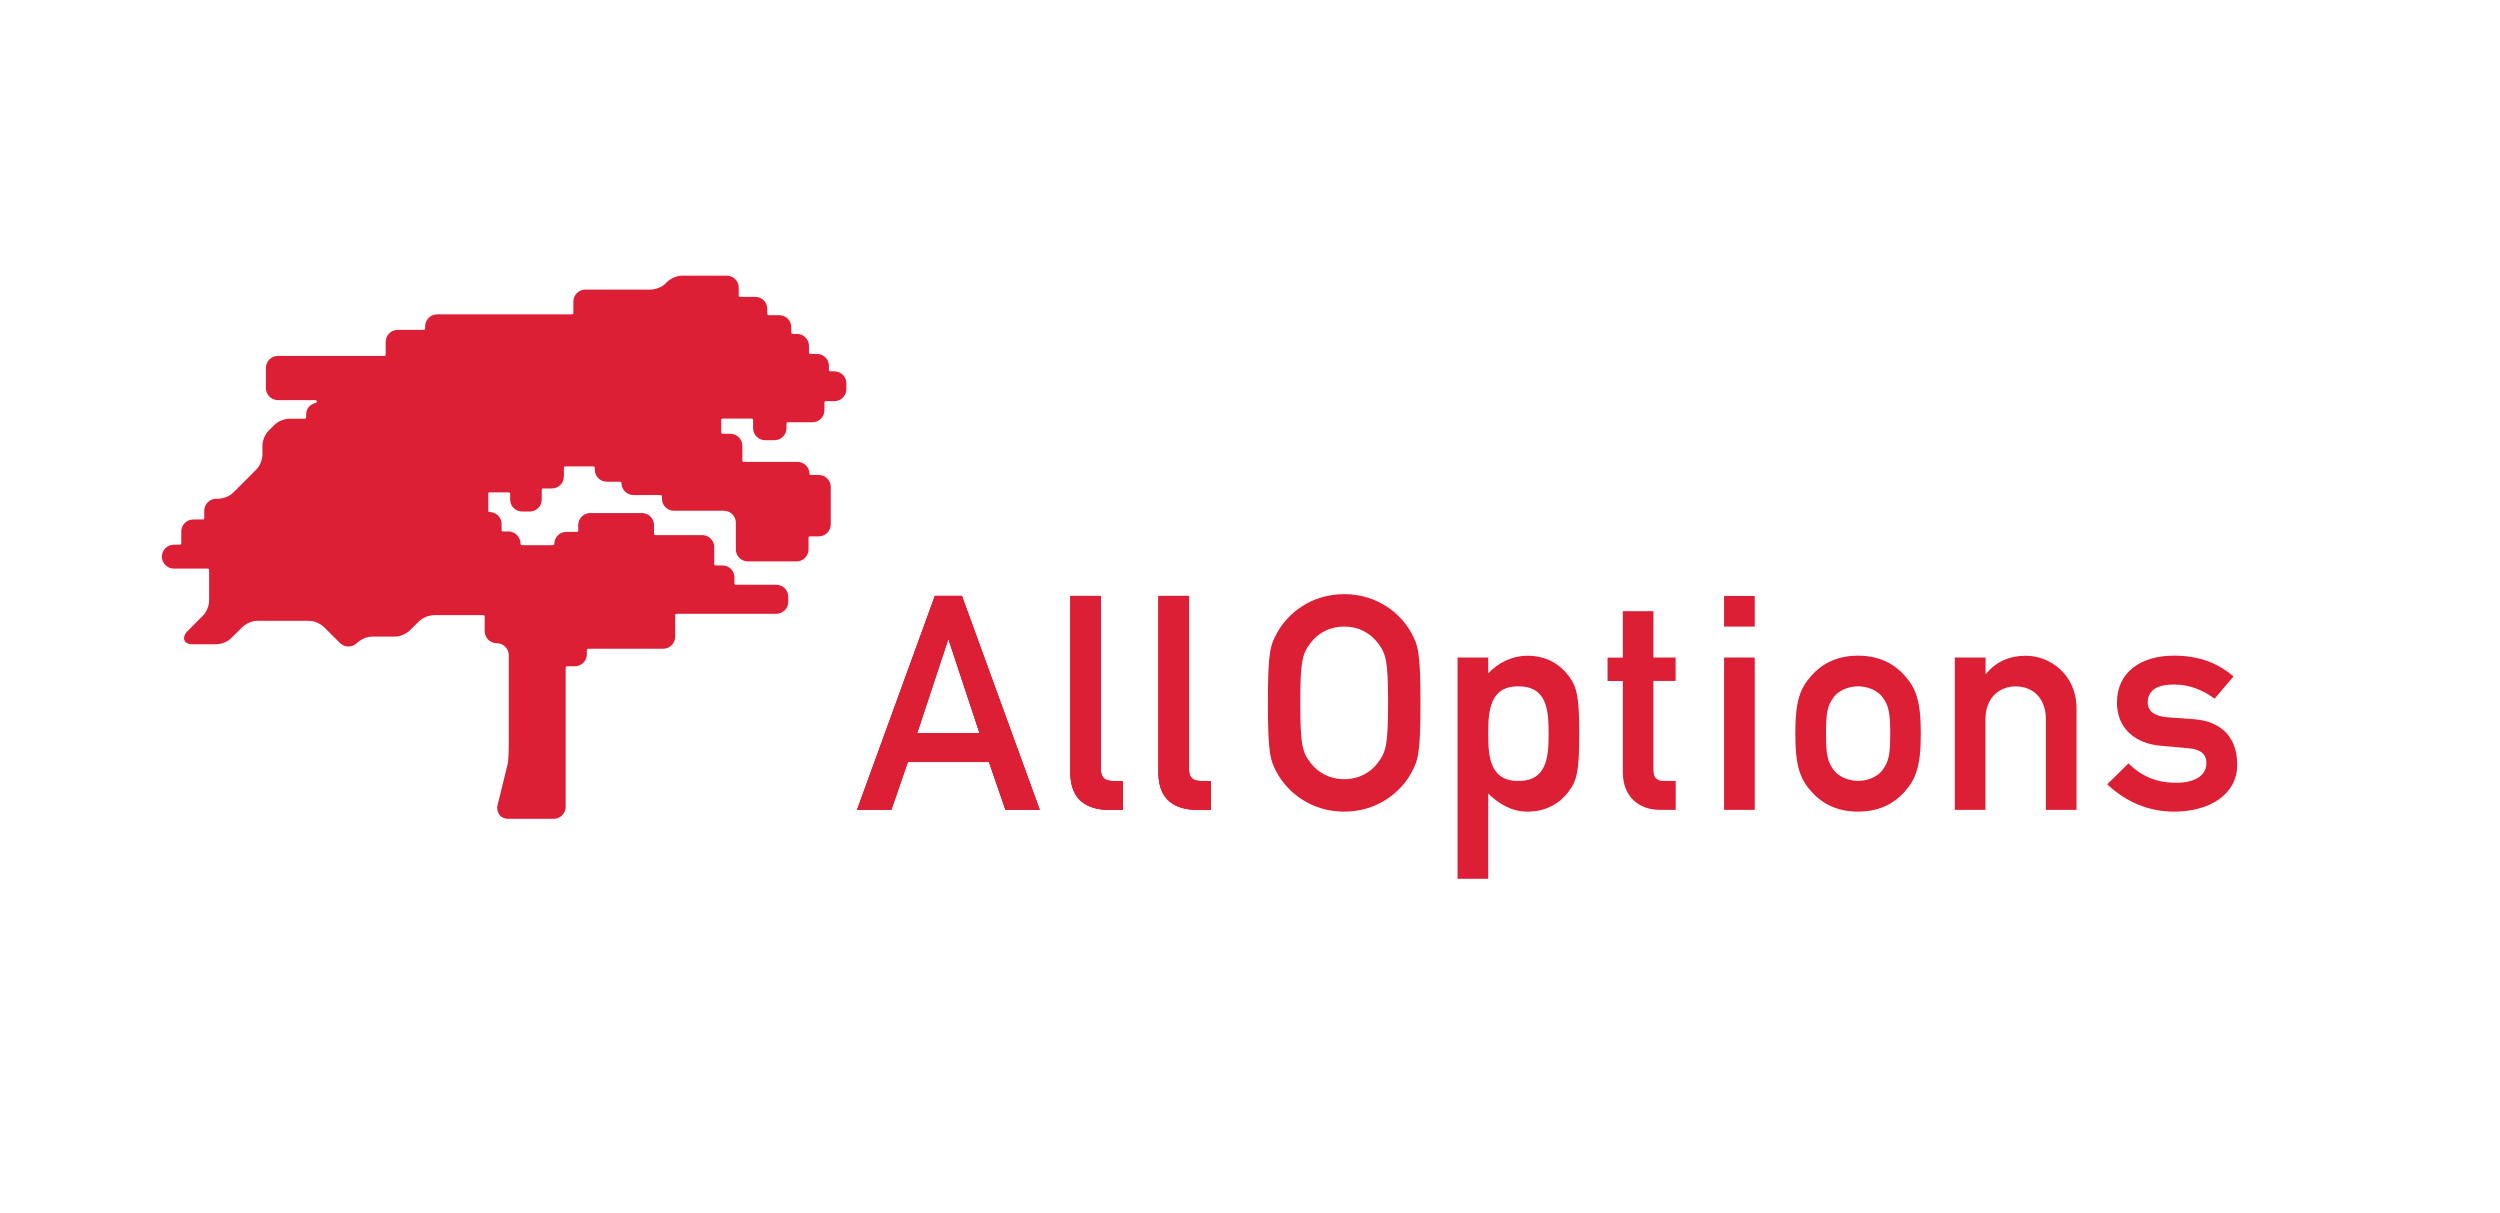
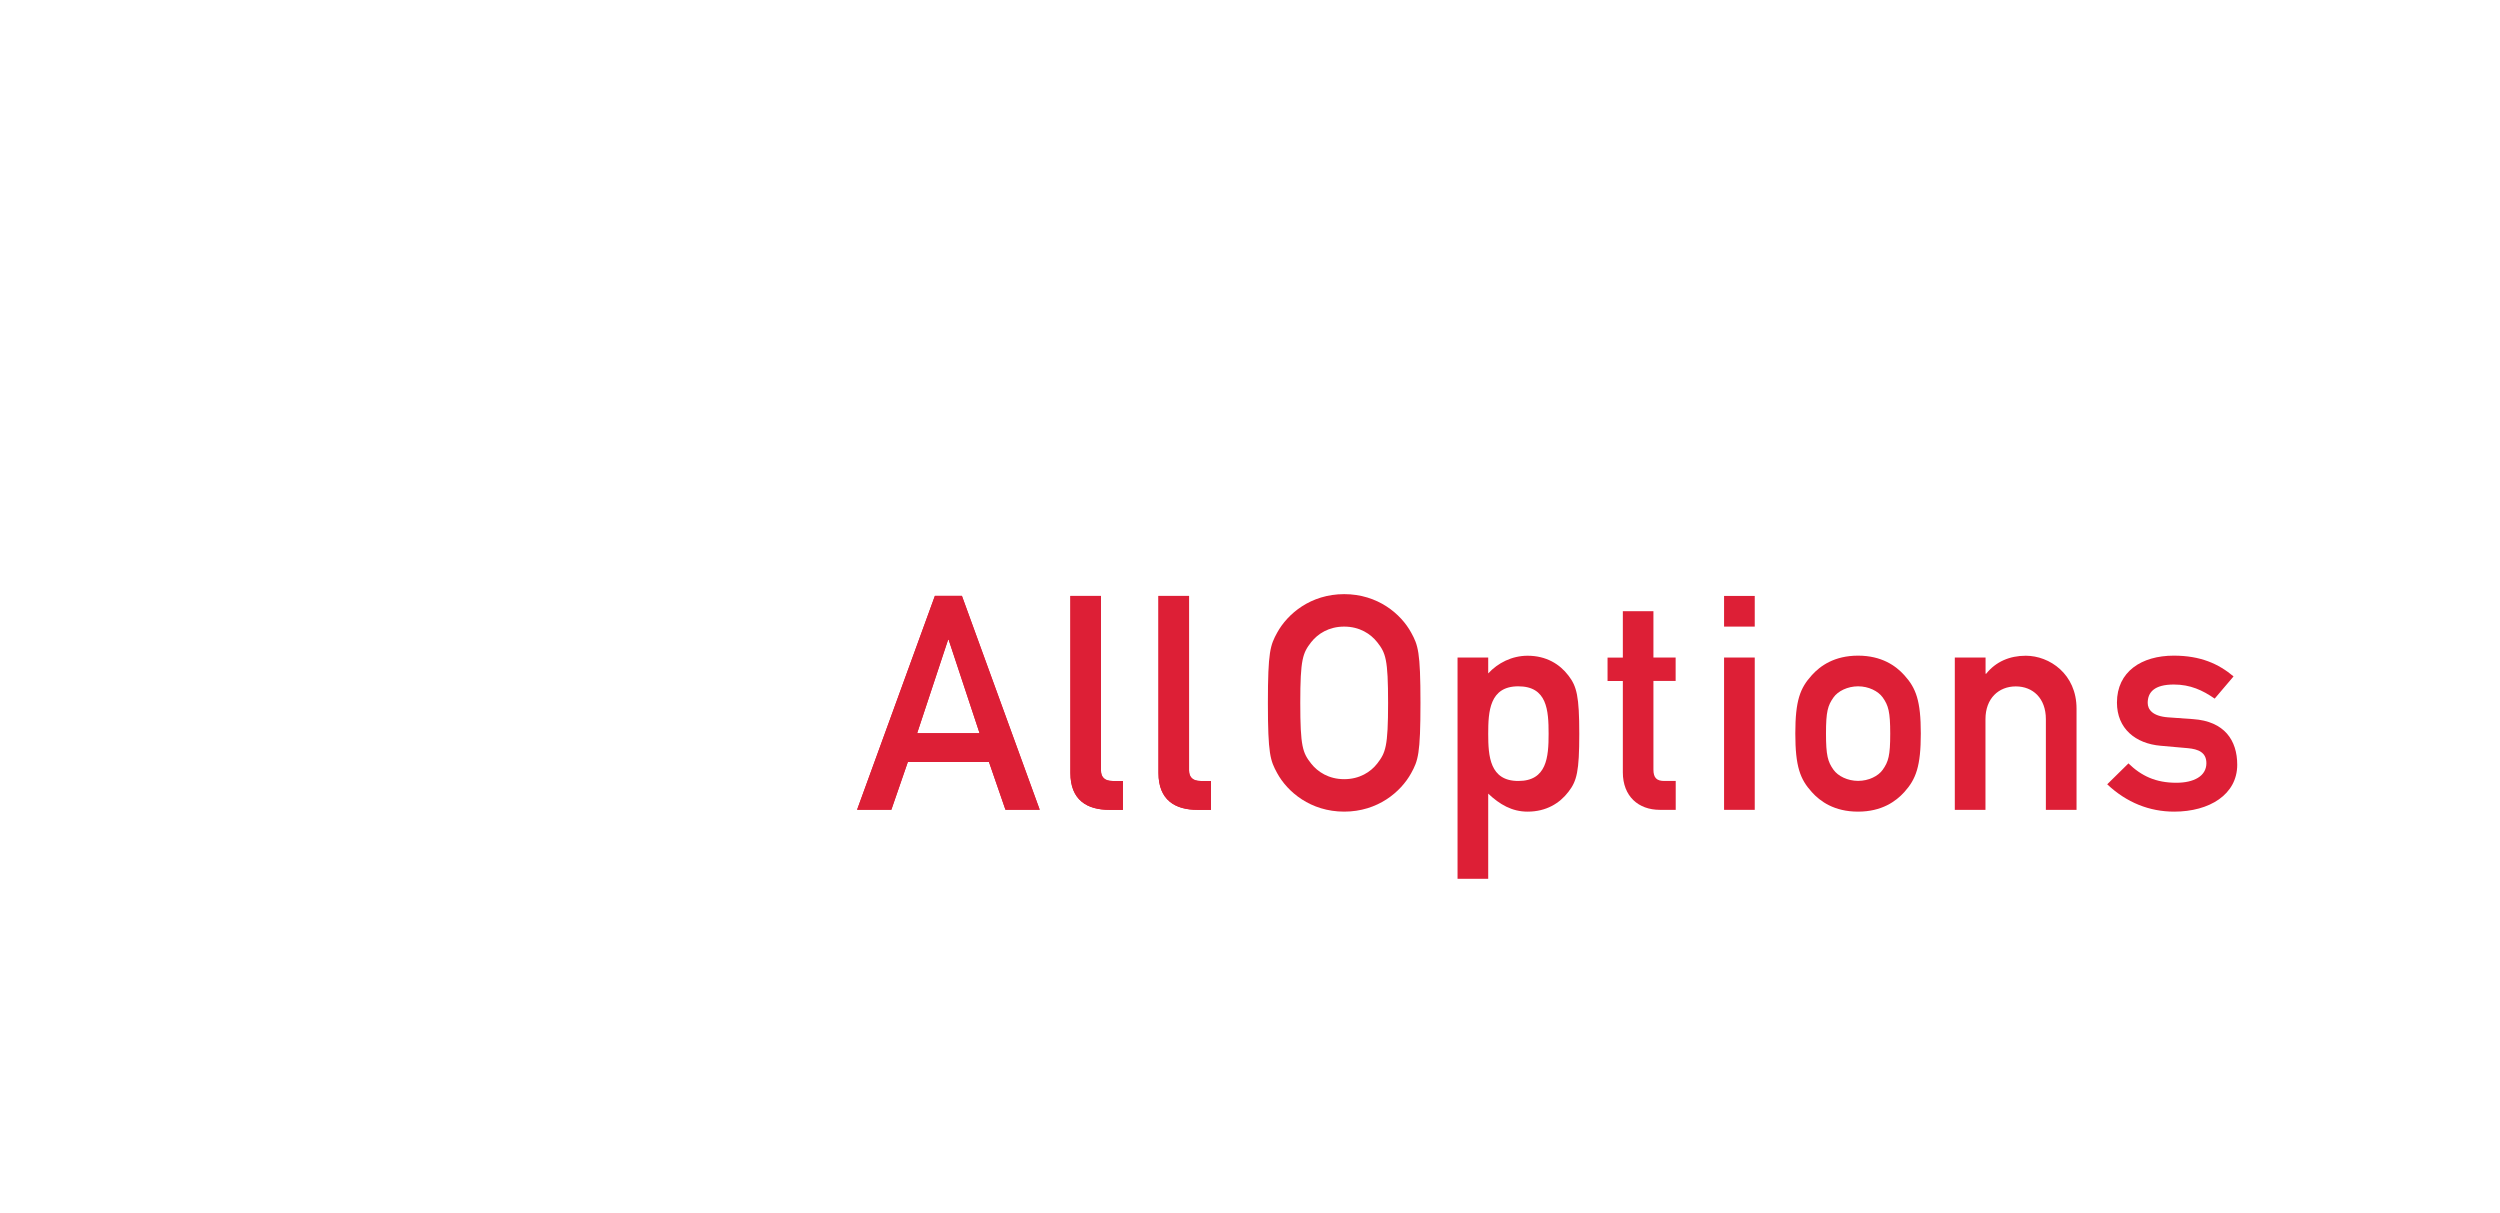
<svg xmlns="http://www.w3.org/2000/svg" id="b" width="292.65" height="142" viewBox="0 0 292.65 142">
  <defs>
    <style>.d{fill:#dd1f36;}.e{fill:#fff;}</style>
  </defs>
  <g id="c">
    <rect class="e" width="292.65" height="142" />
    <path class="d" d="M249.13,89.34c1.55,1.51,3.24,2.29,5.63,2.29,2.04,0,3.52-.77,3.52-2.29,0-1.27-.95-1.65-2.18-1.76l-3.16-.28c-2.95-.25-5.13-2-5.13-5.06,0-3.62,2.88-5.49,6.65-5.49,3.13,0,5.24.95,7,2.43l-2.21,2.6c-1.41-.98-2.85-1.65-4.78-1.65-2.29,0-3.06.91-3.06,2.15,0,.77.56,1.55,2.36,1.69l2.95.21c3.69.25,5.17,2.5,5.17,5.34,0,3.48-3.24,5.49-7.38,5.49-2.88,0-5.56-1.05-7.84-3.2l2.5-2.46Z" />
    <path class="d" d="M228.84,76.97h3.59v1.9h.07c1.13-1.41,2.74-2.11,4.64-2.11,2.78,0,5.94,2.14,5.94,6.19v11.85h-3.59v-10.62c0-2.43-1.51-3.83-3.52-3.83s-3.55,1.41-3.55,3.83v10.62h-3.59v-17.83Z" />
    <path class="d" d="M212.09,79.04c.98-1.09,2.64-2.29,5.41-2.29s4.43,1.19,5.42,2.29c1.37,1.51,1.93,2.99,1.93,6.82s-.56,5.34-1.93,6.86c-.99,1.09-2.64,2.29-5.42,2.29s-4.43-1.2-5.41-2.29c-1.37-1.51-1.93-2.99-1.93-6.86s.56-5.31,1.93-6.82ZM220.39,81.64c-.53-.74-1.65-1.3-2.88-1.3s-2.36.56-2.88,1.3c-.67.95-.88,1.65-.88,4.22s.21,3.31.88,4.25c.53.74,1.65,1.3,2.88,1.3s2.36-.56,2.88-1.3c.67-.95.88-1.65.88-4.22s-.21-3.3-.88-4.25Z" />
    <path class="d" d="M201.82,69.76h3.59v3.59h-3.59v-3.59ZM201.82,76.97h3.59v17.83h-3.59v-17.83Z" />
    <path class="d" d="M189.96,71.55h3.59v5.42h2.6v2.74h-2.6v10.37c0,.98.39,1.34,1.27,1.34h1.34v3.38h-1.86c-2.5,0-4.33-1.58-4.33-4.39v-10.69h-1.79v-2.74h1.79v-5.42Z" />
    <path class="d" d="M170.62,76.97h3.59v1.86c1.13-1.23,2.78-2.07,4.61-2.07,2.18,0,3.76.98,4.78,2.32.98,1.27,1.27,2.43,1.27,6.82s-.28,5.52-1.27,6.79c-1.02,1.34-2.6,2.32-4.78,2.32-1.83,0-3.27-.84-4.61-2.11v9.97h-3.59v-25.9ZM181.28,85.9c0-2.78-.18-5.56-3.55-5.56s-3.52,2.95-3.52,5.56.18,5.52,3.52,5.52,3.55-2.78,3.55-5.52Z" />
    <path class="d" d="M149.51,74.05c1.2-2.18,3.9-4.5,7.84-4.5s6.65,2.32,7.84,4.5c.81,1.48,1.09,2.21,1.09,8.23s-.28,6.75-1.09,8.23c-1.2,2.18-3.9,4.5-7.84,4.5s-6.65-2.32-7.84-4.5c-.81-1.48-1.09-2.21-1.09-8.23s.28-6.75,1.09-8.23ZM153.48,89.38c.77.98,2.07,1.83,3.87,1.83s3.1-.84,3.87-1.83c.98-1.27,1.27-1.97,1.27-7.1s-.28-5.84-1.27-7.1c-.77-.98-2.07-1.83-3.87-1.83s-3.09.84-3.87,1.83c-.98,1.27-1.27,1.97-1.27,7.1s.28,5.84,1.27,7.1Z" />
-     <path class="d" d="M135.6,69.76h3.59v20.43c0,.81.46,1.23,1.34,1.23h1.23v3.38h-1.58c-2.6,0-4.57-1.13-4.57-4.32v-20.71Z" />
    <path class="d" d="M125.29,69.76h3.59v20.43c0,.81.46,1.23,1.34,1.23h1.23v3.38h-1.58c-2.6,0-4.57-1.13-4.57-4.32v-20.71Z" />
    <path class="d" d="M115.76,89.2h-9.49l-1.93,5.59h-4.01l9.11-25.04h3.16l9.11,25.04h-4.01l-1.93-5.59ZM114.67,85.83l-3.62-10.94h-.07l-3.62,10.94h7.31Z" />
    <path class="d" d="M135.6,69.76h3.59v20.43c0,.81.46,1.23,1.34,1.23h1.23v3.38h-1.58c-2.6,0-4.57-1.13-4.57-4.32v-20.71Z" />
-     <path class="d" d="M125.29,69.76h3.59v20.43c0,.81.46,1.23,1.34,1.23h1.23v3.38h-1.58c-2.6,0-4.57-1.13-4.57-4.32v-20.71Z" />
-     <path class="d" d="M115.76,89.21h-9.49l-1.93,5.59h-4.01l9.11-25.04h3.16l9.11,25.04h-4.01l-1.93-5.59ZM114.67,85.83l-3.62-10.94h-.07l-3.62,10.94h7.31Z" />
-     <path class="d" d="M36.96,47.16c-.11.03-1.12.26-1.12,1.38v.3c0,.1-.08.18-.18.18h-1.84s-1,.02-1.71.73l-.7.7s-.69.73-.69,1.73v1.1s-.03,1-.74,1.71l-2.65,2.65c-.71.71-1.71.74-1.71.74h-.31c-.77,0-1.4.63-1.4,1.4h0s0,.87,0,.87c0,.09-.07.16-.16.16h-1.13s0,0,0,0c-.77,0-1.4.63-1.4,1.4h0v1.39c0,.09-.07.16-.16.16h-.71s0,0,0,0c-.77,0-1.4.63-1.4,1.4h0s0,0,0,0h0c0,.77.63,1.4,1.4,1.4h0s3.97,0,3.97,0c.09,0,.16.07.16.16v3.6s0-.02,0-.02c0,1-.69,1.73-.69,1.73l-1.91,1.92c-.41.41-.69,1.47.73,1.47h2.77s1-.03,1.71-.74h-.01s1.34-1.32,1.34-1.32c0,0,.73-.69,1.73-.69h-.02,6.04s-.02,0-.02,0c1,0,1.73.69,1.73.69l1.92,1.91h0c.55.55,1.43.55,1.98,0h0s.07-.06.07-.06c0,0,.73-.69,1.73-.69h-.02,2.68-.02c1,0,1.72-.69,1.72-.69l1.14-1.13s.73-.69,1.73-.69h-.02,5.79c.09,0,.16.07.16.16v1.72h0c0,.77.63,1.4,1.4,1.4h0c.77,0,1.42.62,1.42,1.4v10.42c0,2.13-.17,2.48-.17,2.48l-1.19,4.86c-.02.88.52,1.4,1.29,1.4h0,5.33c.77,0,1.4-.63,1.4-1.4h0s0-16.3,0-16.3c0-.09.07-.16.16-.16h.92c.77,0,1.4-.63,1.4-1.4v-.49c0-.09.07-.16.16-.16h8.78c.77,0,1.4-.63,1.4-1.4h0s0-2.53,0-2.53c0-.09.07-.16.16-.16h11.68,0c.77,0,1.4-.63,1.4-1.4v-.6s0,0,0,0c0-.77-.63-1.4-1.4-1.4h-4.74c-.09,0-.16-.07-.16-.16v-.7c0-.77-.63-1.4-1.4-1.4h-.81c-.09,0-.16-.07-.16-.16v-1.99s0,0,0,0c0-.77-.63-1.4-1.4-1.4h-5.49c-.09,0-.16-.07-.16-.16v-1.02c0-.77-.63-1.4-1.4-1.4h-6.07s0,0,0,0h0c-.77,0-1.4.63-1.4,1.4v.64c0,.09-.07.16-.16.16h-1.24c-.77,0-1.4.63-1.4,1.4h0c0,.09-.07.16-.16.16h-3.63c-.09,0-.16-.07-.16-.16h0c0-.77-.63-1.45-1.4-1.45h-.66s0,0,0,0c-.09,0-.16-.07-.16-.16v-.71c0-.77-.62-1.4-1.4-1.4h0s0,0,0,0c-.09,0-.16-.07-.16-.16v-1.98s0,0,0,0c0-.09.07-.16.16-.16h2.24c.09,0,.16.07.16.16h0s0,.69,0,.69c0,.77.63,1.39,1.4,1.39h.9c.77,0,1.4-.63,1.4-1.4v-1.14s0,0,0,0c0-.09.07-.16.16-.16h1.03c.77,0,1.4-.62,1.4-1.4h0s0-1.02,0-1.02c0-.09.07-.16.16-.16h3.3c.09,0,.16.07.16.16v.23h0c0,.77.63,1.4,1.4,1.4h1.56c.09,0,.16.07.16.16h0s0,0,0,0c0,.77.63,1.4,1.4,1.4h3.18c.09,0,.16.07.16.16h0v.28s0,0,0,0c0,.77.63,1.4,1.4,1.4h0s5.85,0,5.85,0c.77,0,1.4.63,1.4,1.4h0s0,3.13,0,3.13h0c0,.77.63,1.4,1.4,1.4h5.71c.77,0,1.4-.63,1.4-1.4h0s0-1.37,0-1.37c0-.09.07-.16.16-.16h1.04,0c.77,0,1.4-.63,1.4-1.4h0s0-4.39,0-4.39c0-.77-.63-1.4-1.4-1.4h-.93c-.09,0-.16-.05-.16-.14h0c0-.77-.63-1.39-1.4-1.39h0s-6.3,0-6.3,0c-.09,0-.16-.07-.16-.16v-1.73s0,0,0,0c0-.77-.63-1.4-1.4-1.4h-.91c-.09,0-.16-.07-.16-.16v-1.46c0-.09.07-.16.16-.16h3.41c.09,0,.16.07.16.16v.97h0c0,.77.63,1.4,1.4,1.4h1.11c.77,0,1.4-.63,1.4-1.4v-.54c0-.09.07-.16.16-.16h2.88c.77,0,1.4-.63,1.4-1.4h0s0-.91,0-.91c0-.09.07-.16.16-.16h1.01,0c.77,0,1.4-.63,1.4-1.4v-.69c0-.77-.63-1.4-1.4-1.4h-.48c-.09,0-.16-.07-.16-.16v-.48s0,0,0,0c0-.77-.63-1.4-1.4-1.4h-.78c-.09,0-.16-.07-.16-.16v-.78c0-.77-.63-1.4-1.4-1.4h-.51c-.09,0-.16-.07-.16-.16v-.63s0,0,0,0c0-.77-.63-1.4-1.4-1.4h-1.25c-.09,0-.16-.07-.16-.16v-.59c0-.77-.63-1.4-1.4-1.4h-1.78c-.09,0-.16-.07-.16-.16v-.95s0,.01,0,0c-.02-.76-.64-1.37-1.4-1.37h-5.23s.02,0,.02,0c-1,0-1.73.69-1.73.69l-.21.21h.01c-.71.7-1.71.73-1.71.73h-7.71c-.76,0-1.38.61-1.4,1.37,0,.01,0,0,0,0v1.37c0,.09-.07.16-.16.16h-15.79c-.76,0-1.38.61-1.4,1.37,0,.01,0,0,0,0v.29c0,.09-.07.16-.16.16h-3.06c-.76,0-1.38.61-1.4,1.37,0,.01,0,0,0,0v1.52c0,.09-.07.16-.16.16h-12.46c-.76,0-1.38.61-1.4,1.37,0,.01,0,0,0,0v2.4c0,.76.61,1.38,1.37,1.4.01,0,0,0,0,0h0s4.42,0,4.42,0h.01c.09,0,.16.07.16.16h0c0,.1-.07.17-.16.17h-.02Z" />
    <path class="d" d="M135.6,69.76h3.59v20.43c0,.81.46,1.23,1.34,1.23h1.23v3.38h-1.58c-2.6,0-4.57-1.13-4.57-4.32v-20.71Z" />
    <path class="d" d="M125.29,69.76h3.59v20.43c0,.81.46,1.23,1.34,1.23h1.23v3.38h-1.58c-2.6,0-4.57-1.13-4.57-4.32v-20.71Z" />
    <path class="d" d="M115.76,89.2h-9.49l-1.93,5.59h-4.01l9.11-25.04h3.16l9.11,25.04h-4.01l-1.93-5.59ZM114.67,85.83l-3.62-10.94h-.07l-3.62,10.94h7.31Z" />
  </g>
</svg>